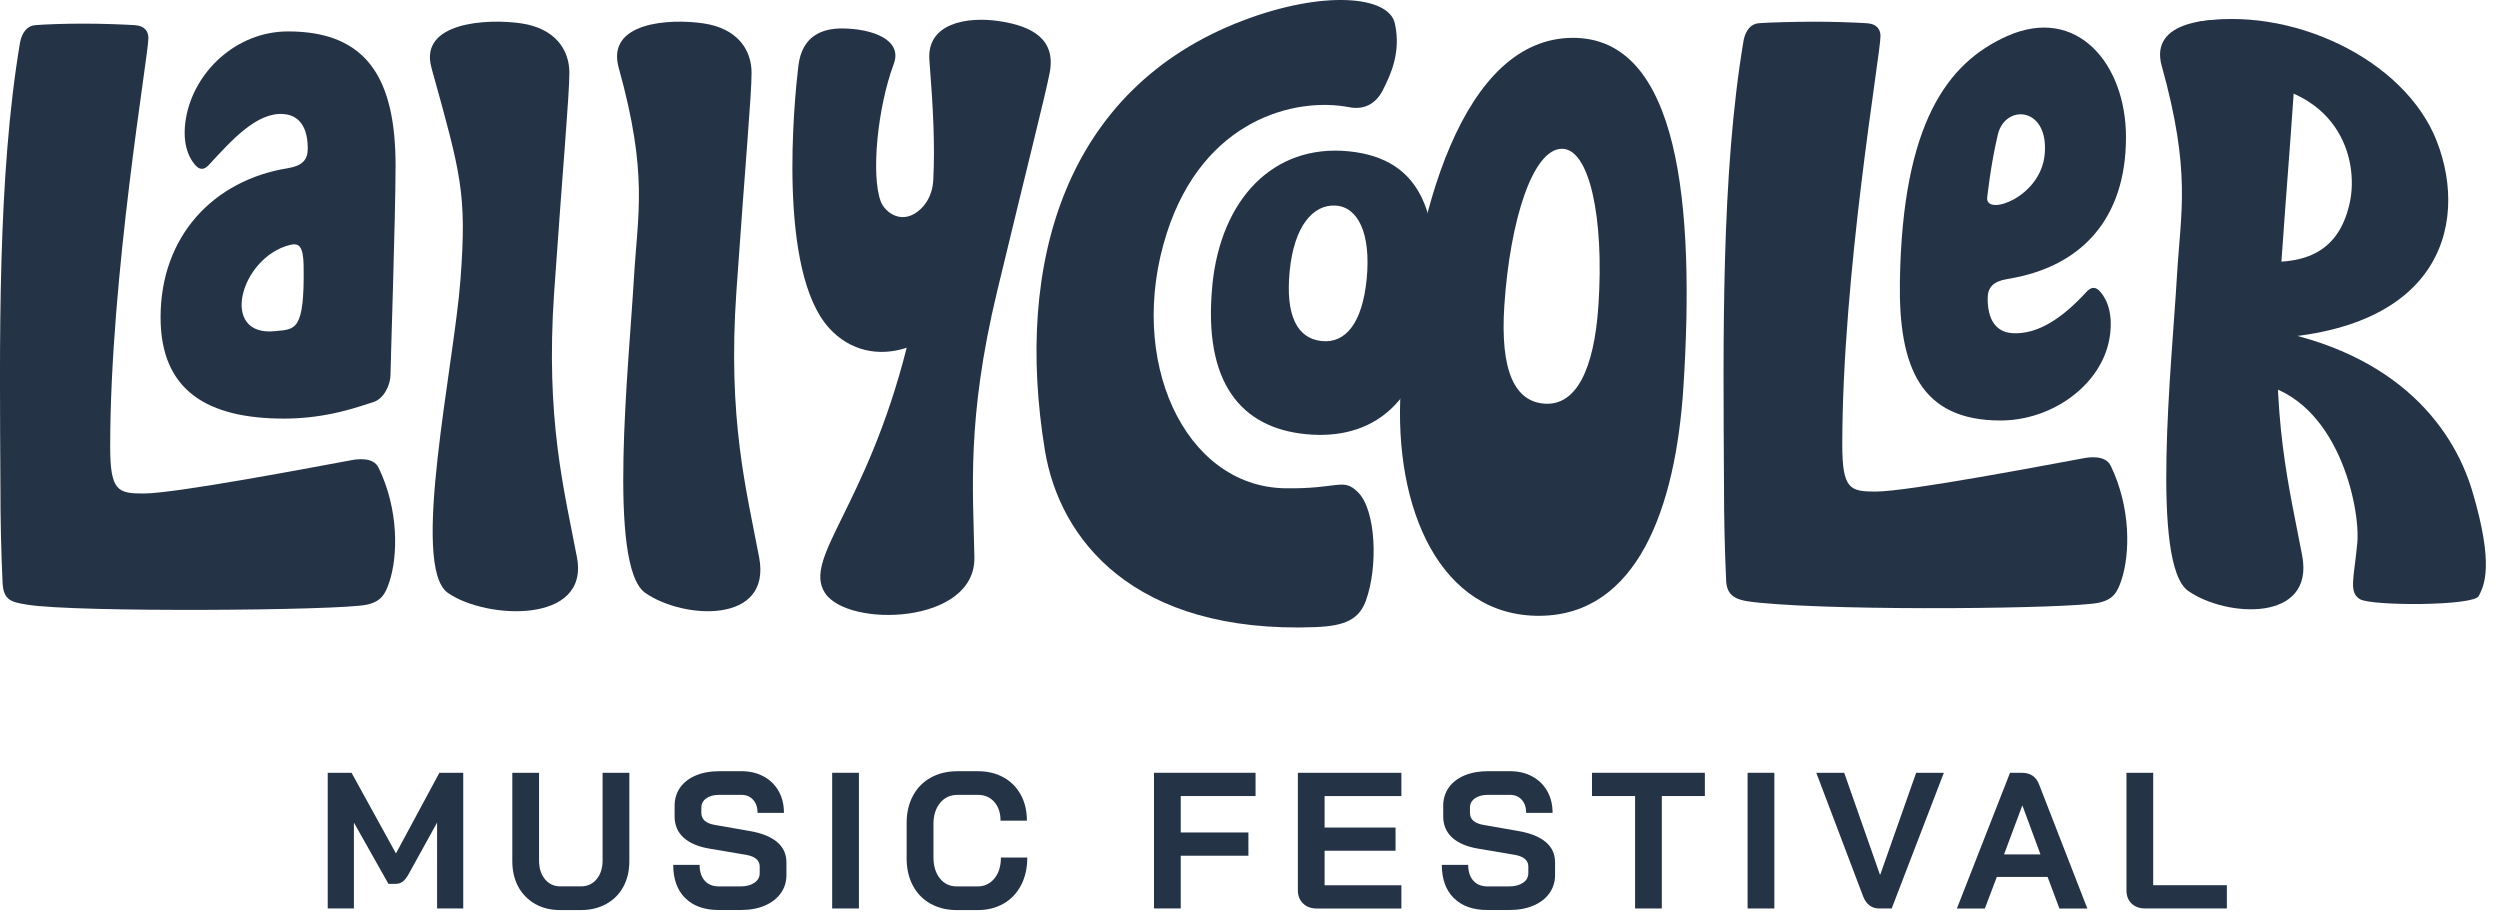
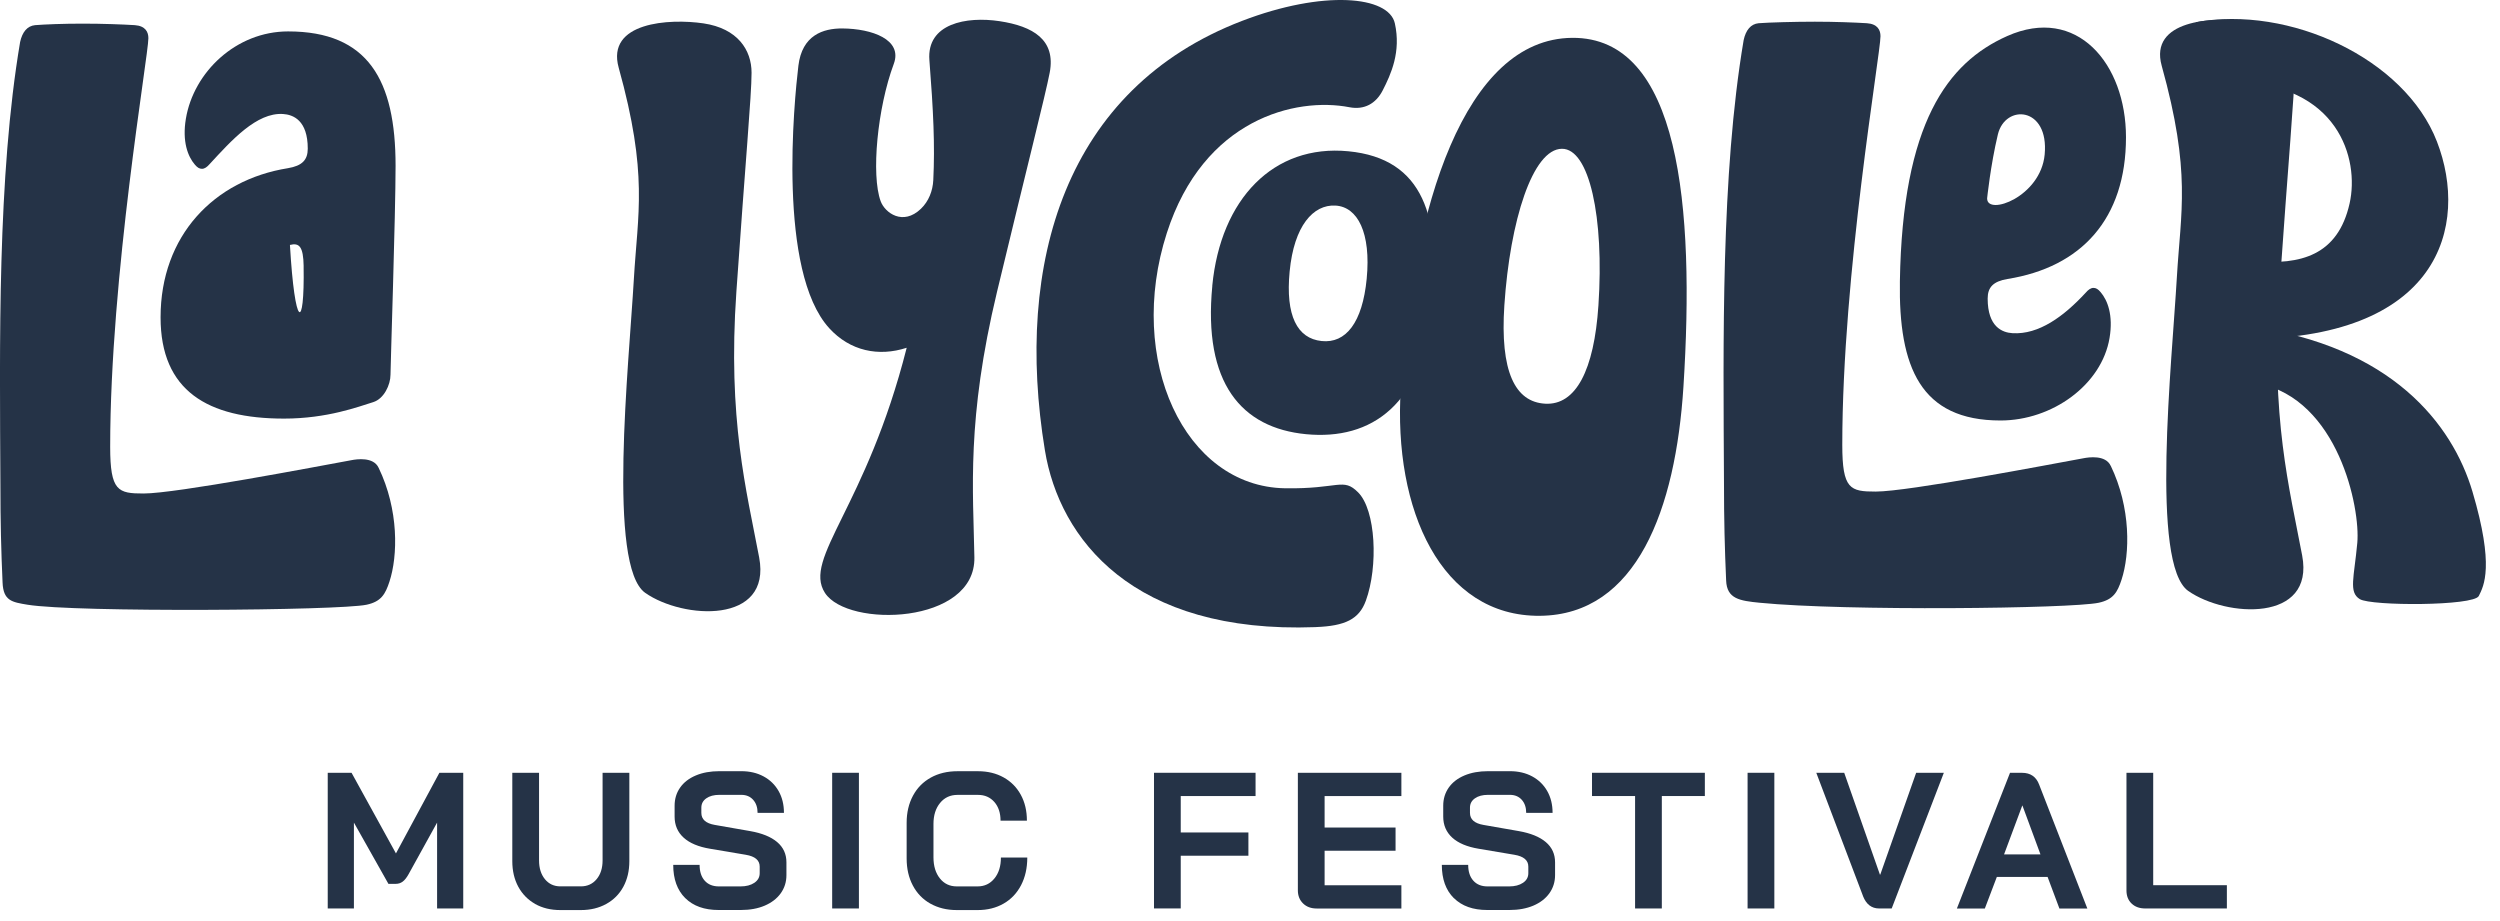
<svg xmlns="http://www.w3.org/2000/svg" width="152" height="56" viewBox="0 0 152 56" fill="none">
  <g clip-path="url(#clip0_168_205)">
    <path d="M23.02 28.44C24.254 30.997 24.195 33.792 23.677 35.368C23.429 36.121 23.181 36.575 22.29 36.767C20.628 37.125 4.567 37.242 1.674 36.767C0.731 36.611 0.201 36.534 0.156 35.416C0.07 33.505 0.025 31.737 0.025 29.453C-0.018 20.921 -0.164 10.76 1.223 2.555C1.354 1.949 1.656 1.577 2.132 1.529C2.738 1.482 3.823 1.437 5.034 1.437C6.245 1.437 7.461 1.484 8.198 1.529C8.848 1.577 9.022 1.949 9.022 2.321C9.022 3.392 6.699 16.771 6.699 27.166C6.699 29.87 7.175 30.005 8.735 30.005C10.686 30.005 19.297 28.359 21.399 27.973C21.654 27.926 22.705 27.754 23.018 28.44H23.02Z" fill="#253347" />
-     <path d="M9.763 19.294C9.763 14.328 13.015 10.945 17.506 10.226C18.372 10.081 18.712 9.723 18.712 9.037C18.712 7.309 17.822 6.969 17.206 6.931C15.6 6.831 14.078 8.534 12.747 9.975C12.591 10.156 12.438 10.264 12.282 10.264C12.127 10.264 12.003 10.192 11.849 10.011C11.416 9.508 11.071 8.604 11.301 7.219C11.775 4.377 14.36 1.91 17.517 1.91C22.377 1.91 24.051 4.862 24.051 10.081C24.051 12.997 23.742 22.319 23.742 22.785C23.742 23.397 23.345 24.247 22.691 24.45C21.798 24.725 19.901 25.451 17.269 25.451C12.625 25.451 9.763 23.76 9.763 19.297V19.294ZM18.462 16.184C18.442 14.98 18.191 14.75 17.628 14.892C14.596 15.654 13.306 20.494 16.73 20.133C17.925 20.007 18.525 20.192 18.46 16.184H18.462Z" fill="#253347" />
+     <path d="M9.763 19.294C9.763 14.328 13.015 10.945 17.506 10.226C18.372 10.081 18.712 9.723 18.712 9.037C18.712 7.309 17.822 6.969 17.206 6.931C15.6 6.831 14.078 8.534 12.747 9.975C12.591 10.156 12.438 10.264 12.282 10.264C12.127 10.264 12.003 10.192 11.849 10.011C11.416 9.508 11.071 8.604 11.301 7.219C11.775 4.377 14.36 1.91 17.517 1.91C22.377 1.91 24.051 4.862 24.051 10.081C24.051 12.997 23.742 22.319 23.742 22.785C23.742 23.397 23.345 24.247 22.691 24.45C21.798 24.725 19.901 25.451 17.269 25.451C12.625 25.451 9.763 23.76 9.763 19.297V19.294ZM18.462 16.184C18.442 14.98 18.191 14.75 17.628 14.892C17.925 20.007 18.525 20.192 18.46 16.184H18.462Z" fill="#253347" />
    <path d="M73.706 17.377C74.216 12.095 77.43 8.757 81.979 9.197C86.584 9.642 87.622 13.227 87.098 18.67C86.528 24.594 83.388 26.782 79.41 26.399C75.486 26.02 73.138 23.304 73.709 17.38L73.706 17.377ZM83.095 16.949C83.364 14.159 82.549 12.576 81.198 12.499C79.847 12.422 78.677 13.728 78.411 16.498C78.149 19.202 78.876 20.58 80.353 20.735C81.83 20.893 82.838 19.61 83.095 16.949Z" fill="#253347" />
    <path d="M93.63 37.441C87.635 37.495 84.697 31.018 85.168 23.6C85.865 12.625 89.04 2.361 95.585 2.301C102.133 2.242 103.048 12.569 102.354 23.501C101.88 30.961 99.514 37.387 93.628 37.441H93.63ZM97.184 18.573C97.543 13.205 96.63 9.033 94.963 9.046C93.184 9.062 91.81 13.408 91.465 18.561C91.197 22.581 92.108 24.446 93.953 24.545C95.806 24.644 96.921 22.529 97.184 18.57V18.573Z" fill="#253347" />
-     <path d="M26.23 4.114C28.038 10.623 28.384 11.732 28 16.965C27.614 22.197 24.922 34.432 27.231 36.047C29.541 37.662 35.849 37.971 35.08 33.893C34.31 29.816 33.156 25.506 33.695 17.734C34.234 9.962 34.617 5.807 34.617 4.423C34.617 3.038 33.772 1.73 31.694 1.421C29.617 1.114 25.463 1.344 26.232 4.114H26.23Z" fill="#253347" />
    <path d="M37.616 4.114C39.425 10.623 38.771 12.961 38.539 16.965C38.236 22.201 36.924 34.432 39.231 36.047C41.541 37.662 46.926 37.971 46.157 33.893C45.388 29.816 44.233 25.506 44.772 17.734C45.311 9.962 45.695 5.807 45.695 4.423C45.695 3.038 44.849 1.73 42.772 1.421C40.695 1.114 36.847 1.344 37.616 4.114Z" fill="#253347" />
    <path d="M60.777 1.288C58.751 0.981 56.334 1.432 56.507 3.654C56.749 6.744 56.848 8.834 56.744 10.948C56.713 11.602 56.465 12.24 55.993 12.693C54.899 13.746 53.803 12.941 53.544 12.233C52.96 10.643 53.341 6.577 54.342 3.884C54.895 2.398 53.003 1.744 51.225 1.73C50.041 1.721 48.765 2.14 48.542 3.999C48.282 6.164 47.263 16.493 50.418 19.955C51.681 21.34 53.418 21.703 55.127 21.144C52.667 30.862 48.796 33.938 50.156 36.047C51.539 38.19 59.315 37.971 59.243 33.893C59.171 29.816 58.754 25.506 60.621 17.734C62.489 9.962 63.555 5.801 63.821 4.423C64.209 2.413 62.8 1.595 60.777 1.288Z" fill="#253347" />
    <path d="M129.26 8.342C129.26 13.309 126.546 16.243 122.056 16.962C121.19 17.107 120.85 17.465 120.85 18.151C120.85 19.878 121.74 20.219 122.356 20.257C123.962 20.357 125.484 19.233 126.815 17.792C126.97 17.612 127.124 17.504 127.279 17.504C127.435 17.504 127.559 17.576 127.712 17.756C128.145 18.259 128.491 19.163 128.261 20.548C127.787 23.39 124.785 25.566 121.63 25.566C116.77 25.566 115.43 22.326 115.513 17.107C115.667 7.485 118.407 3.811 122.034 2.194C126.276 0.304 129.26 3.879 129.26 8.342ZM120.818 12.07C120.818 13.133 124.072 11.98 124.316 9.396C124.591 6.477 121.919 6.301 121.47 8.176C121.023 10.05 120.816 12.07 120.816 12.07H120.818Z" fill="#253347" />
    <path d="M79.992 38.129C68.865 38.551 64.412 32.754 63.531 27.384C61.657 15.988 64.767 5.393 75.518 1.27C80.45 -0.622 84.438 -0.257 84.807 1.421C85.191 3.153 84.575 4.506 84.068 5.496C83.655 6.302 82.947 6.694 82.047 6.52C78.788 5.887 73.177 7.22 70.942 14.171C68.461 21.879 72.011 29.586 78.127 29.687C81.418 29.741 81.65 29.013 82.572 29.935C83.653 31.015 83.804 34.435 83.044 36.523C82.633 37.648 81.792 38.059 79.995 38.127L79.992 38.129Z" fill="#253347" />
    <path d="M131.431 3.997C133.24 10.505 132.586 12.844 132.354 16.847C132.051 22.084 130.739 34.315 133.046 35.93C135.355 37.545 140.741 37.853 139.972 33.776C139.203 29.698 138.048 25.388 138.587 17.616C139.126 9.845 139.51 5.69 139.51 4.306C139.51 2.921 138.664 1.613 136.587 1.304C134.51 0.997 130.662 1.227 131.431 3.997Z" fill="#253347" />
    <path d="M136.165 20.616C148.401 20.731 150.13 13.69 148.168 8.613C146.206 3.534 139.167 0.311 133.511 1.349C132.934 4.351 135.759 4.978 135.759 4.978C142.165 5.063 143.464 9.653 142.857 12.364C142.144 15.551 139.855 16.114 137.086 15.884C134.661 17.039 136.163 20.616 136.163 20.616H136.165Z" fill="#253347" />
    <path d="M136.781 19.847C145.399 21.04 149.102 25.772 150.325 29.888C151.671 34.428 151.017 35.621 150.71 36.236C150.404 36.852 144.17 36.852 143.477 36.428C142.785 36.004 143.13 35.12 143.324 33.005C143.516 30.889 142.169 24.272 137.284 23.309C135.399 21.27 136.784 19.847 136.784 19.847H136.781Z" fill="#253347" />
    <path d="M128.333 28.32C129.566 30.878 129.508 33.672 128.989 35.248C128.741 36.002 128.493 36.455 127.602 36.647C125.94 37.005 112.2 37.163 106.986 36.647C105.777 36.527 104.992 36.414 104.949 35.296C104.864 33.386 104.818 31.617 104.818 29.333C104.776 20.803 104.627 10.641 106.014 2.438C106.145 1.831 106.447 1.459 106.923 1.412C107.529 1.364 109.133 1.319 110.346 1.319C111.56 1.319 112.773 1.367 113.511 1.412C114.16 1.459 114.334 1.831 114.334 2.203C114.334 3.275 112.011 16.653 112.011 27.048C112.011 29.752 112.487 29.888 114.047 29.888C115.998 29.888 124.609 28.241 126.711 27.855C126.966 27.808 128.017 27.637 128.33 28.322L128.333 28.32Z" fill="#253347" />
    <path d="M19.924 46.985H21.374L24.074 51.888L26.715 46.985H28.165V55.235H26.575V50.014L24.843 53.149C24.725 53.361 24.606 53.512 24.484 53.602C24.362 53.693 24.223 53.738 24.065 53.738H23.616L21.518 50.014V55.235H19.926V46.985H19.924Z" fill="#253347" />
    <path d="M32.539 54.96C32.1 54.712 31.757 54.364 31.513 53.916C31.27 53.467 31.148 52.948 31.148 52.36V46.985H32.774V52.312C32.774 52.784 32.894 53.165 33.133 53.456C33.372 53.747 33.685 53.891 34.069 53.891H35.318C35.711 53.891 36.029 53.747 36.272 53.456C36.516 53.165 36.637 52.784 36.637 52.312V46.985H38.264V52.36C38.264 52.948 38.142 53.467 37.898 53.916C37.655 54.364 37.309 54.712 36.861 54.96C36.412 55.208 35.898 55.332 35.316 55.332H34.066C33.484 55.332 32.975 55.208 32.535 54.96H32.539Z" fill="#253347" />
    <path d="M41.663 54.606C41.176 54.123 40.932 53.449 40.932 52.585H42.536C42.536 52.994 42.639 53.314 42.847 53.546C43.054 53.779 43.343 53.894 43.713 53.894H45.021C45.366 53.894 45.648 53.821 45.864 53.675C46.081 53.528 46.189 53.334 46.189 53.091V52.689C46.189 52.303 45.907 52.064 45.341 51.97L43.172 51.604C42.464 51.487 41.929 51.261 41.564 50.928C41.198 50.594 41.016 50.168 41.016 49.649V48.988C41.016 48.571 41.128 48.203 41.352 47.885C41.575 47.567 41.893 47.322 42.306 47.148C42.718 46.974 43.194 46.888 43.738 46.888H45.071C45.58 46.888 46.034 46.994 46.426 47.206C46.819 47.418 47.123 47.716 47.34 48.097C47.556 48.478 47.664 48.92 47.664 49.423H46.061C46.061 49.094 45.971 48.828 45.79 48.627C45.61 48.427 45.371 48.327 45.071 48.327H43.738C43.408 48.327 43.142 48.397 42.942 48.539C42.741 48.681 42.642 48.869 42.642 49.105V49.423C42.642 49.816 42.912 50.059 43.456 50.154L45.612 50.531C46.327 50.657 46.873 50.878 47.249 51.196C47.626 51.514 47.815 51.925 47.815 52.428V53.206C47.815 53.623 47.7 53.99 47.468 54.313C47.236 54.636 46.911 54.884 46.496 55.062C46.081 55.24 45.596 55.328 45.046 55.328H43.69C42.827 55.328 42.15 55.087 41.663 54.604V54.606Z" fill="#253347" />
    <path d="M50.596 46.985H52.222V55.235H50.596V46.985Z" fill="#253347" />
    <path d="M56.568 54.942C56.108 54.682 55.752 54.315 55.501 53.839C55.249 53.363 55.124 52.815 55.124 52.195V50.025C55.124 49.405 55.253 48.857 55.508 48.381C55.763 47.905 56.124 47.538 56.593 47.278C57.06 47.019 57.601 46.89 58.214 46.89H59.464C60.052 46.89 60.571 47.017 61.02 47.267C61.469 47.517 61.816 47.869 62.064 48.322C62.312 48.774 62.436 49.299 62.436 49.897H60.833C60.833 49.425 60.706 49.047 60.456 48.76C60.203 48.474 59.874 48.329 59.466 48.329H58.217C57.777 48.329 57.423 48.492 57.157 48.819C56.888 49.146 56.755 49.572 56.755 50.097V52.125C56.755 52.653 56.884 53.079 57.143 53.404C57.402 53.731 57.745 53.893 58.169 53.893H59.441C59.858 53.893 60.197 53.733 60.461 53.41C60.724 53.088 60.855 52.664 60.855 52.139H62.459C62.459 52.775 62.333 53.334 62.082 53.819C61.83 54.301 61.478 54.676 61.022 54.937C60.567 55.199 60.039 55.332 59.444 55.332H58.172C57.567 55.332 57.035 55.201 56.575 54.944L56.568 54.942Z" fill="#253347" />
    <path d="M70.163 46.985H76.338V48.4H71.789V50.614H75.903V52.028H71.789V55.233H70.163V46.983V46.985Z" fill="#253347" />
    <path d="M79.228 54.931C79.016 54.726 78.91 54.459 78.91 54.13V46.987H85.204V48.402H80.536V50.312H84.85V51.726H80.536V53.824H85.204V55.237H80.053C79.715 55.237 79.44 55.136 79.228 54.931Z" fill="#253347" />
    <path d="M88.393 54.606C87.906 54.123 87.663 53.449 87.663 52.585H89.266C89.266 52.994 89.37 53.314 89.58 53.546C89.787 53.779 90.076 53.894 90.446 53.894H91.754C92.099 53.894 92.381 53.821 92.597 53.675C92.814 53.53 92.922 53.334 92.922 53.091V52.689C92.922 52.303 92.638 52.064 92.074 51.97L89.904 51.604C89.196 51.487 88.662 51.261 88.296 50.928C87.931 50.594 87.748 50.168 87.748 49.649V48.988C87.748 48.571 87.861 48.203 88.084 47.885C88.308 47.567 88.626 47.322 89.038 47.148C89.451 46.974 89.927 46.888 90.471 46.888H91.803C92.313 46.888 92.766 46.994 93.159 47.206C93.551 47.418 93.856 47.716 94.072 48.097C94.289 48.478 94.397 48.92 94.397 49.423H92.793C92.793 49.094 92.703 48.828 92.523 48.627C92.342 48.427 92.103 48.327 91.803 48.327H90.471C90.141 48.327 89.875 48.397 89.674 48.539C89.474 48.681 89.374 48.869 89.374 49.105V49.423C89.374 49.816 89.645 50.059 90.189 50.154L92.345 50.531C93.06 50.657 93.605 50.878 93.982 51.196C94.359 51.514 94.548 51.925 94.548 52.428V53.206C94.548 53.623 94.431 53.99 94.201 54.313C93.969 54.636 93.644 54.884 93.229 55.062C92.811 55.238 92.329 55.328 91.779 55.328H90.423C89.559 55.328 88.883 55.087 88.396 54.604L88.393 54.606Z" fill="#253347" />
    <path d="M99.411 48.399H96.794V46.985H103.655V48.399H101.039V55.235H99.413V48.399H99.411Z" fill="#253347" />
    <path d="M106.253 46.985H107.88V55.235H106.253V46.985Z" fill="#253347" />
    <path d="M113.272 54.482L110.43 46.985H112.128L114.298 53.174H114.321L116.502 46.985H118.186L115.015 55.235H114.248C113.793 55.235 113.466 54.983 113.27 54.482H113.272Z" fill="#253347" />
    <path d="M124.496 53.316H121.408L120.678 55.237H118.979L122.209 46.987H122.94C123.45 46.987 123.797 47.224 123.977 47.696L126.911 55.24H125.213L124.494 53.318L124.496 53.316ZM121.844 51.949H124.061L122.965 48.979H122.953L121.846 51.949H121.844Z" fill="#253347" />
    <path d="M129.6 54.935C129.392 54.734 129.289 54.468 129.289 54.139V46.985H130.915V53.821H135.394V55.235H130.432C130.087 55.235 129.81 55.136 129.602 54.935H129.6Z" fill="#253347" />
  </g>
  <defs>
    <clipPath id="clip0_168_205">
      <rect width="151.139" height="55.33" fill="white" />
    </clipPath>
  </defs>
</svg>